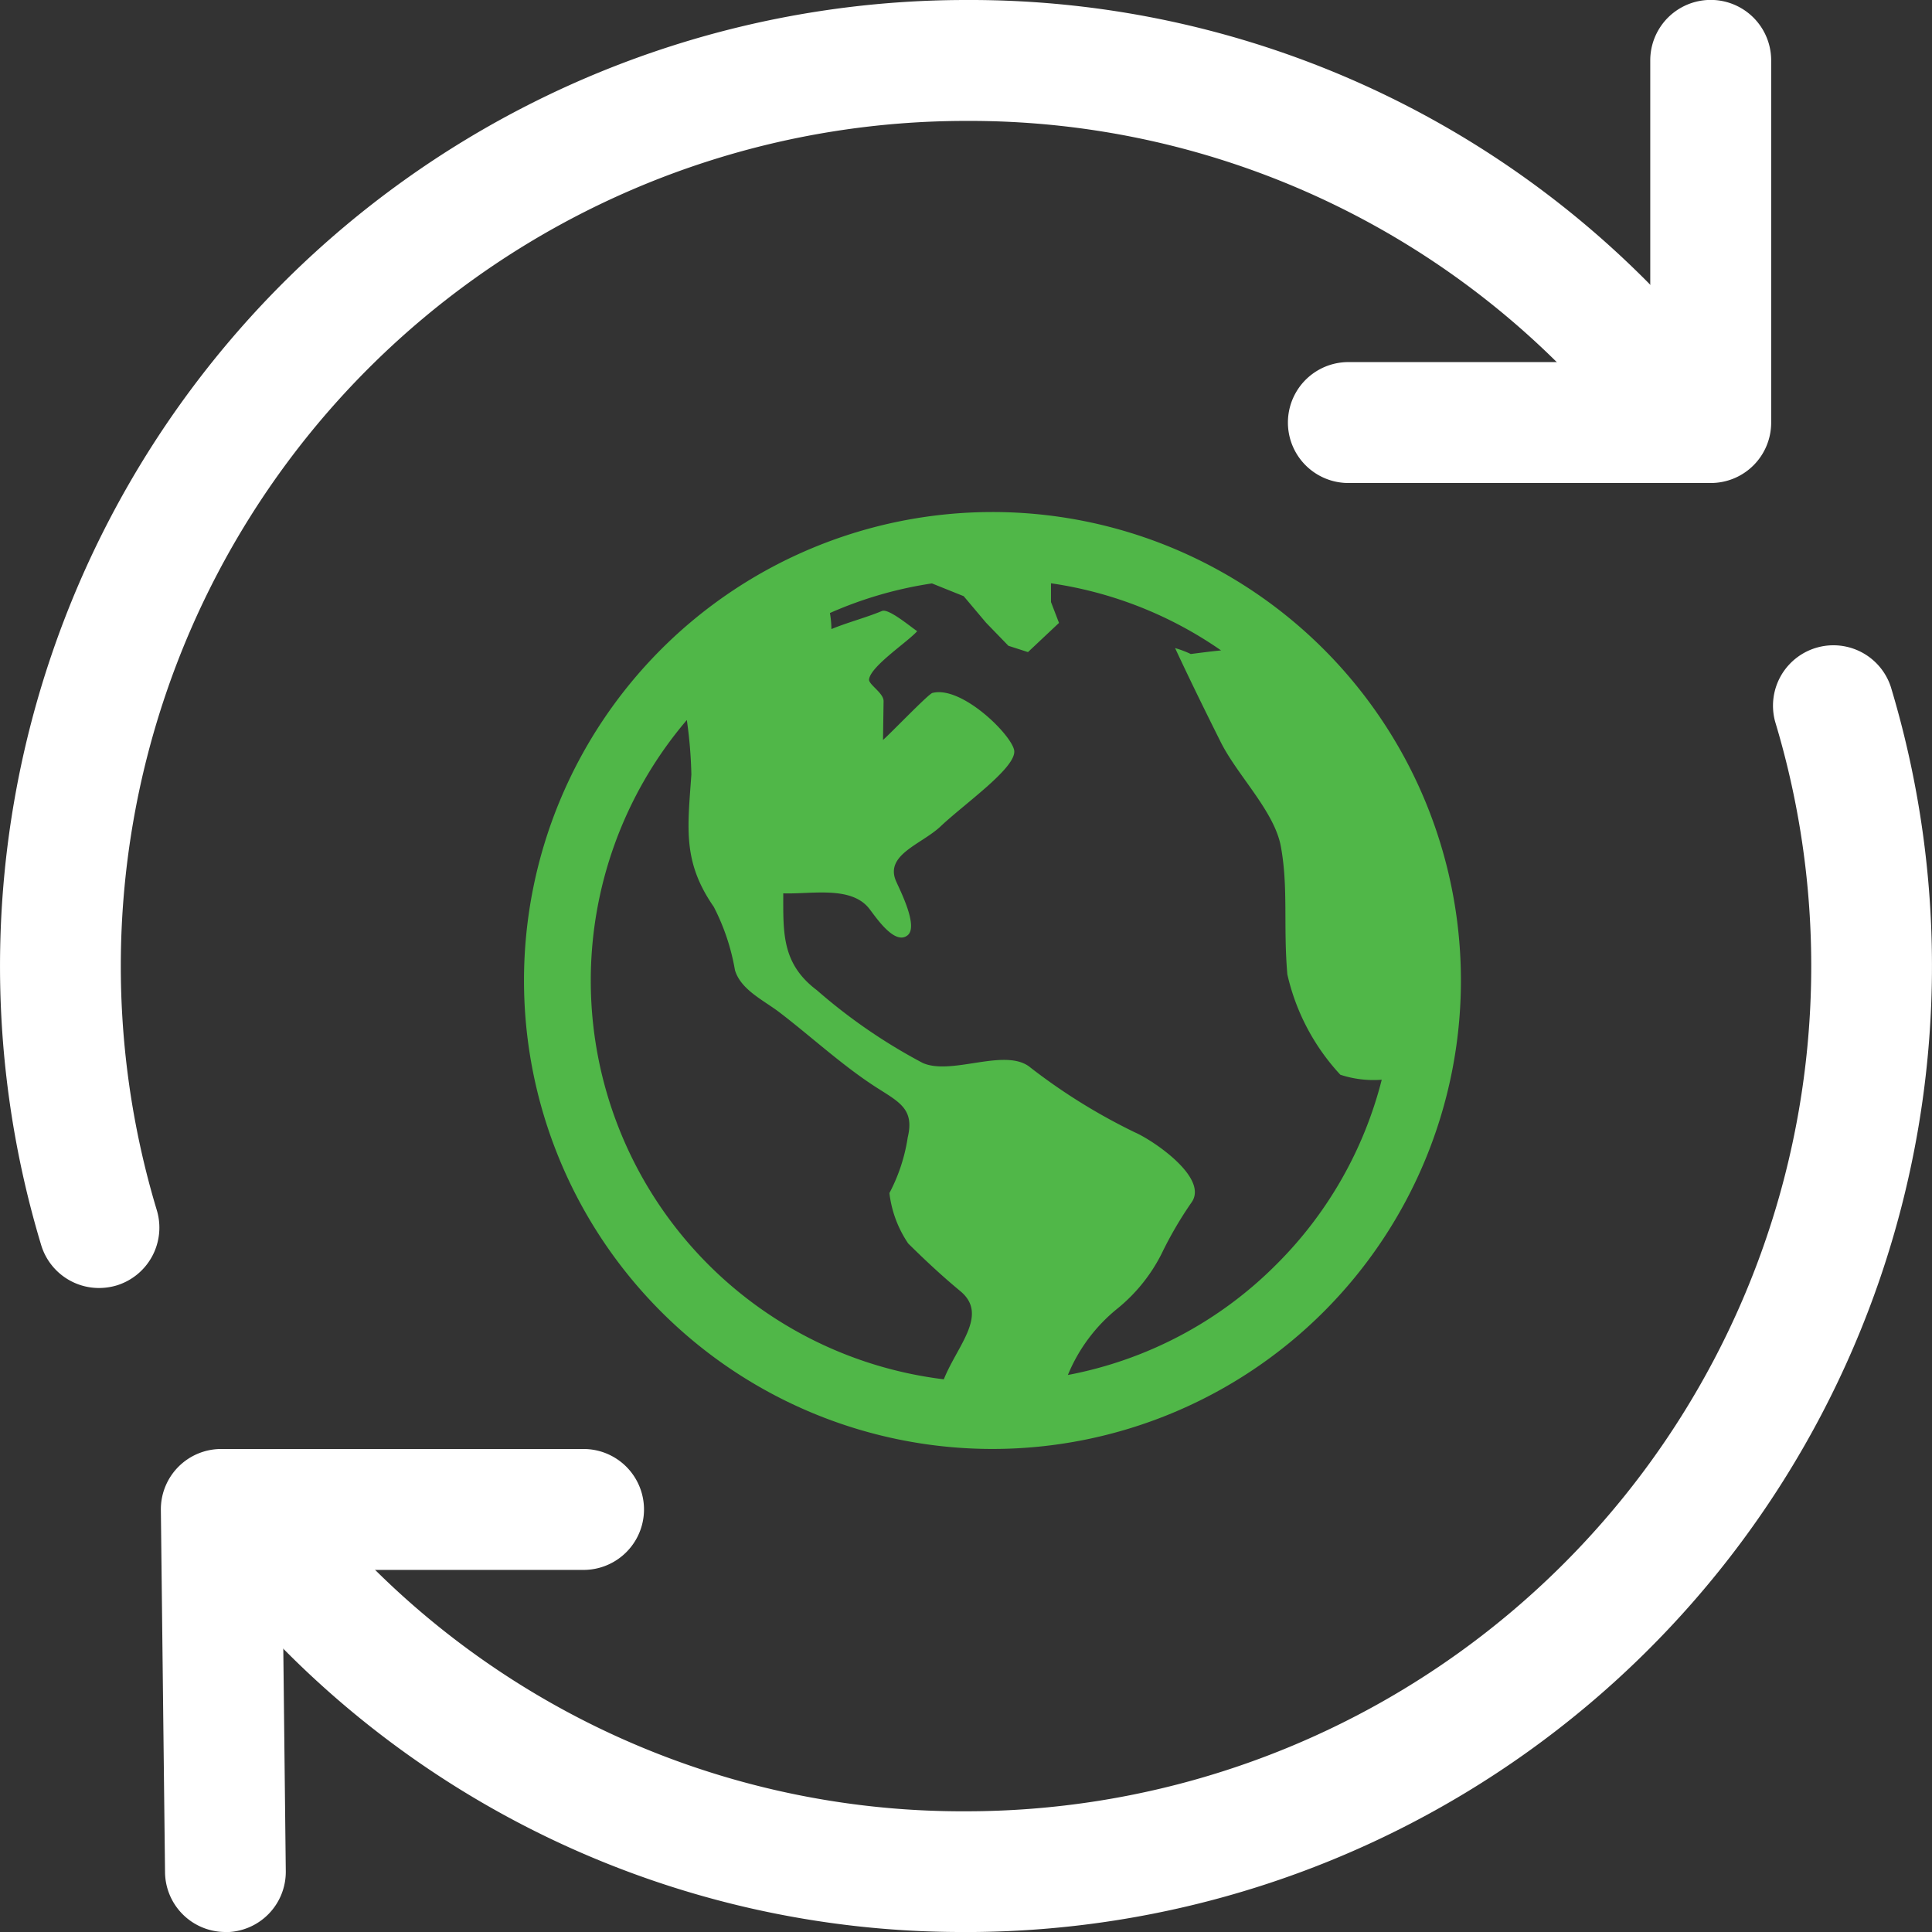
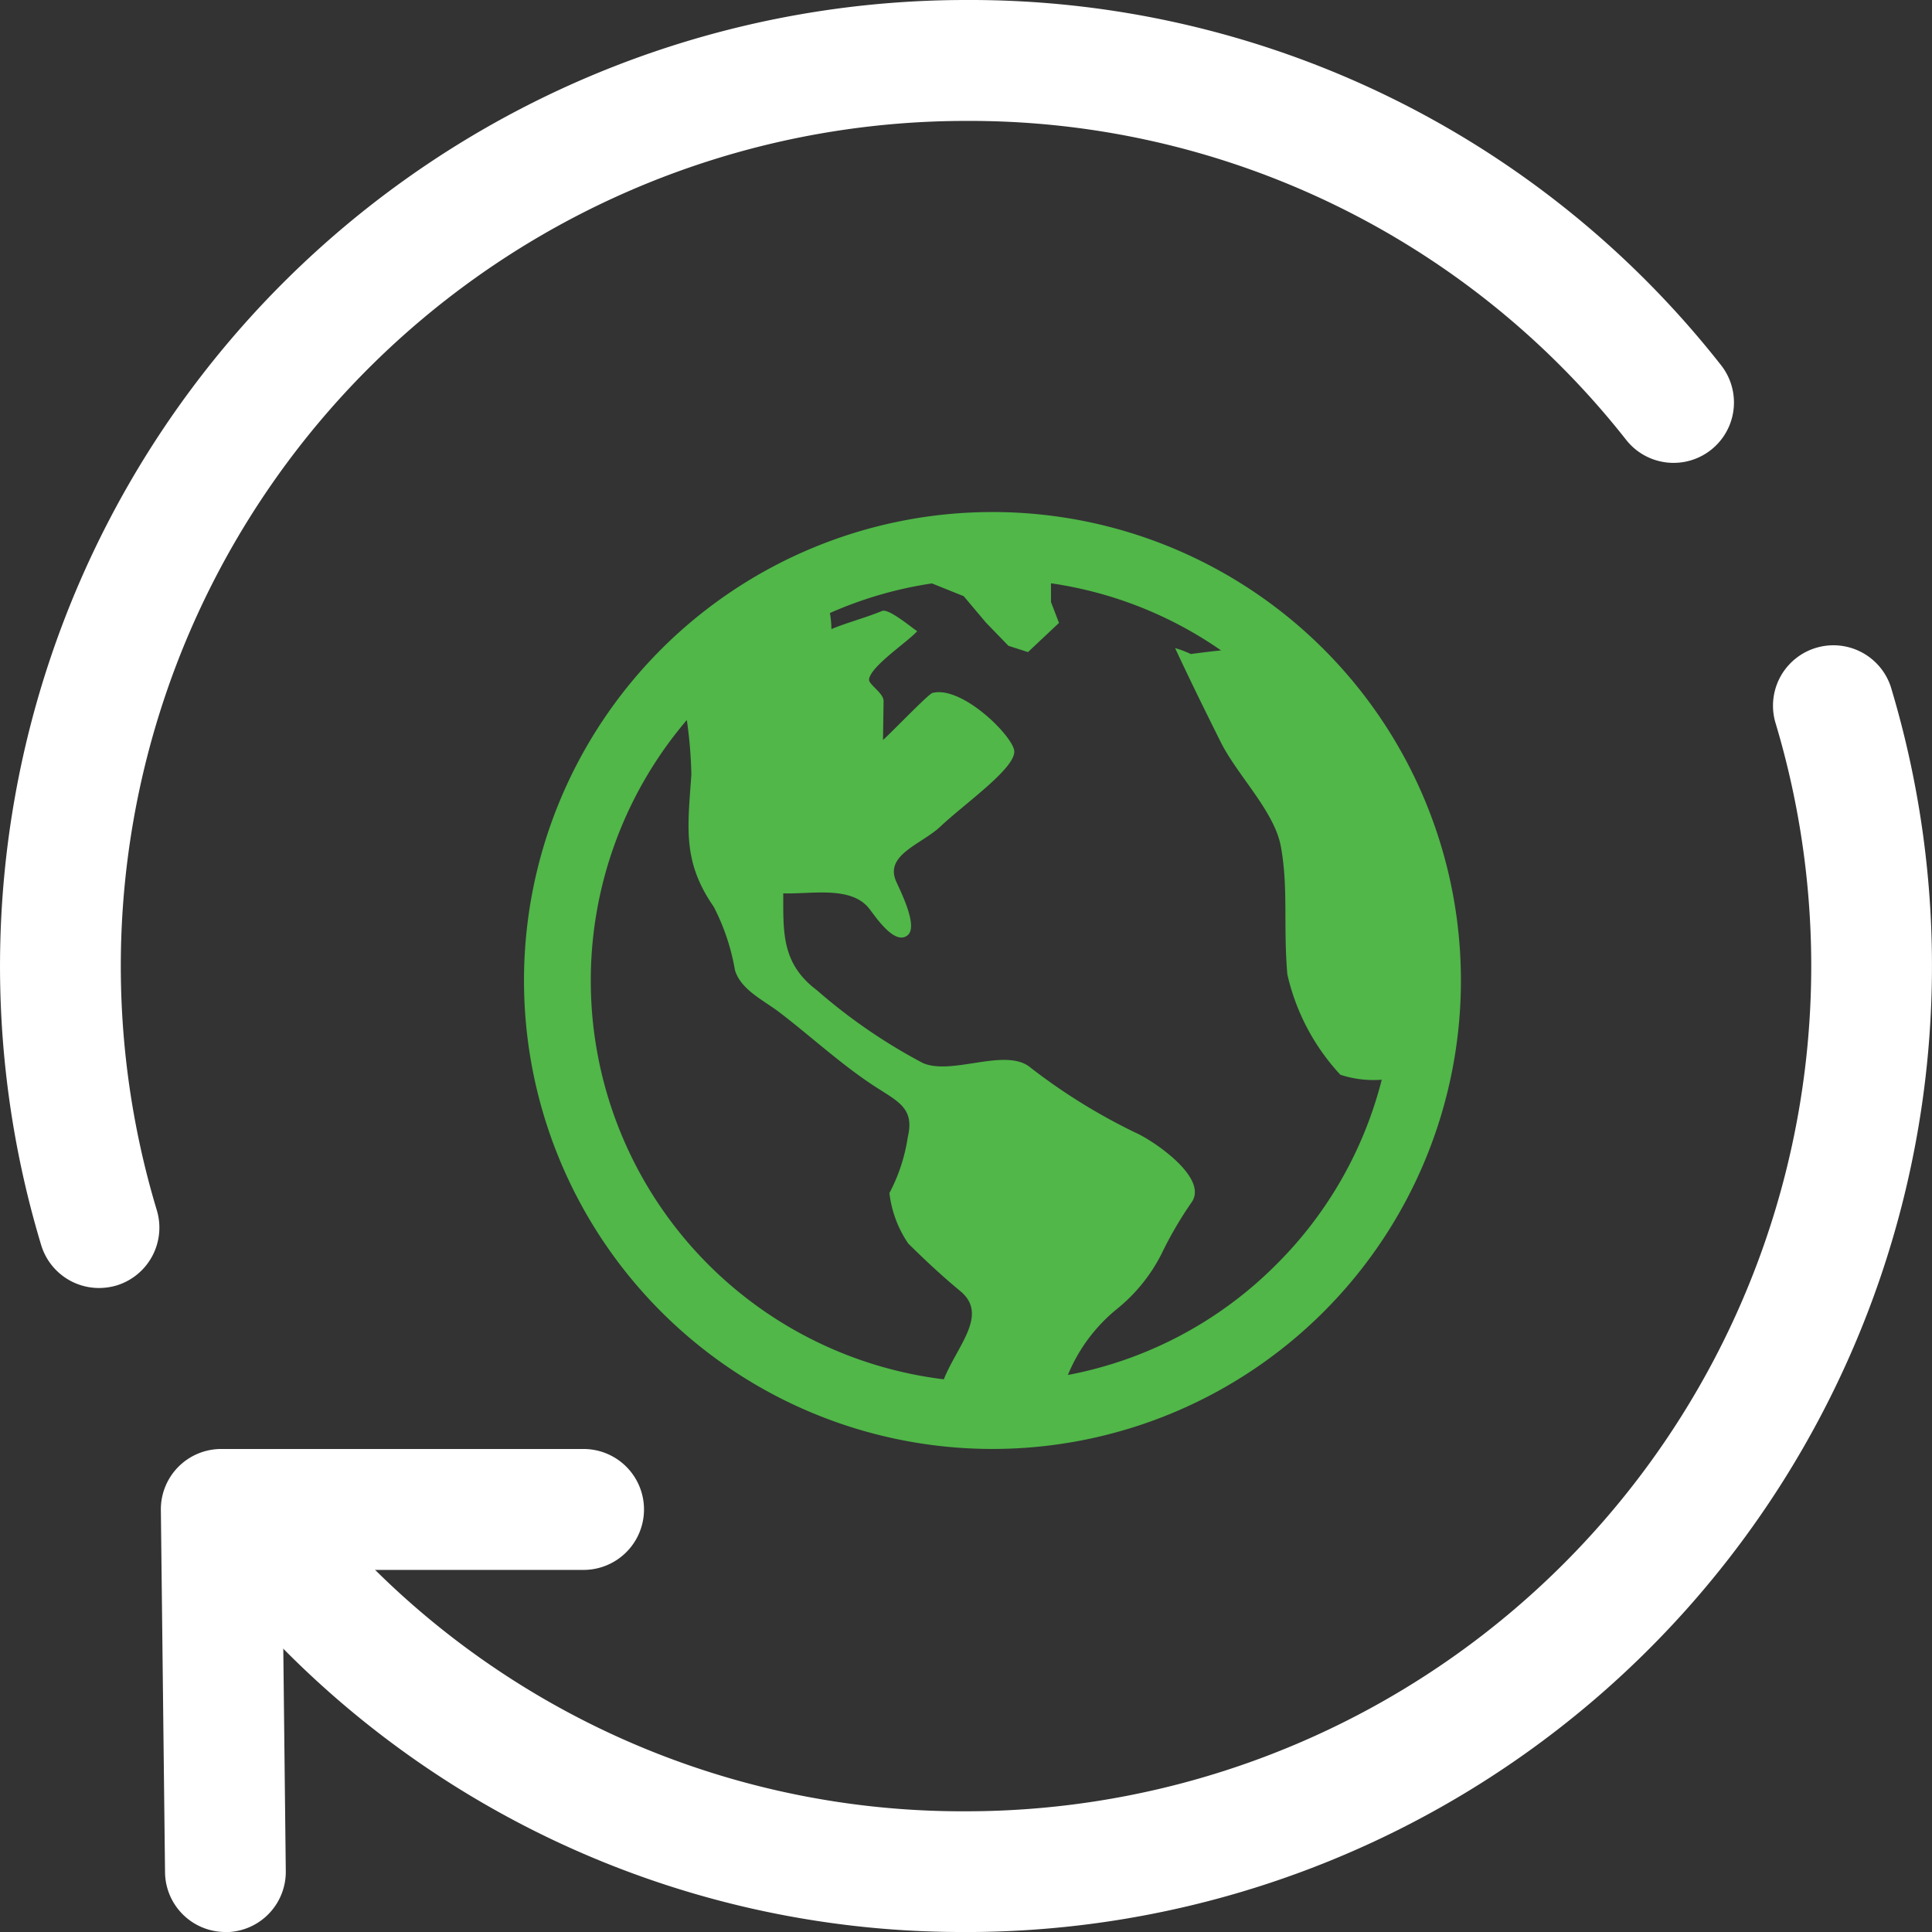
<svg xmlns="http://www.w3.org/2000/svg" id="Grupo_8107" data-name="Grupo 8107" width="46.335" height="46.335" viewBox="0 0 46.335 46.335">
  <rect x="0" y="0" width="46.335" height="46.335" fill="#333333" stroke="none" />
  <path id="Caminho_8722" data-name="Caminho 8722" d="M44.211,395.584a1.448,1.448,0,0,1-1.448-1.432l-.1-8.688A1.447,1.447,0,0,1,44.114,384H52.8a1.448,1.448,0,1,1,0,2.9H45.578l.081,7.224a1.447,1.447,0,0,1-1.431,1.463Z" transform="translate(-38.805 -349.249)" fill="#fff" />
-   <path id="Caminho_8723" data-name="Caminho 8723" d="M351.469,11.584h-8.688a1.448,1.448,0,0,1,0-2.9h7.24V1.448a1.448,1.448,0,0,1,2.9,0v8.688A1.448,1.448,0,0,1,351.469,11.584Z" transform="translate(-310.443)" fill="#fff" />
  <path id="Caminho_8724" data-name="Caminho 8724" d="M2.373,30.89A1.449,1.449,0,0,1,.987,29.859,23.17,23.17,0,0,1,23.167,0,22.9,22.9,0,0,1,41.275,8.757,1.448,1.448,0,1,1,39,10.549,20.026,20.026,0,0,0,23.167,2.9,20.271,20.271,0,0,0,3.761,29.025a1.45,1.45,0,0,1-.969,1.805A1.5,1.5,0,0,1,2.373,30.89Z" fill="#fff" />
  <path id="Caminho_8725" data-name="Caminho 8725" d="M70.905,201.548A22.9,22.9,0,0,1,52.8,192.79,1.448,1.448,0,1,1,55.072,191a20.026,20.026,0,0,0,15.833,7.653,20.271,20.271,0,0,0,19.407-26.129,1.449,1.449,0,0,1,2.774-.836,23.172,23.172,0,0,1-22.181,29.861Z" transform="translate(-47.738 -155.213)" fill="#fff" />
  <path id="Icon_ionic-md-globe" data-name="Icon ionic-md-globe" d="M14.61,3.375A11.235,11.235,0,1,0,25.846,14.61,11.235,11.235,0,0,0,14.61,3.375Zm-1.164,20.8A9.632,9.632,0,0,1,7.281,8.363,10.671,10.671,0,0,1,7.39,9.669c-.089,1.285-.215,2.09.537,3.174a5.237,5.237,0,0,1,.508,1.517c.14.478.7.729,1.081,1.024.776.595,1.518,1.286,2.34,1.809.543.345.882.517.723,1.18a4.186,4.186,0,0,1-.439,1.335,2.707,2.707,0,0,0,.451,1.21c.405.4.807.776,1.248,1.141C14.524,22.624,13.773,23.359,13.446,24.171ZM21.42,21.42a9.562,9.562,0,0,1-5,2.651A4,4,0,0,1,17.6,22.485a4.024,4.024,0,0,0,1.064-1.315,9.137,9.137,0,0,1,.733-1.254c.382-.589-.941-1.477-1.369-1.663a14.118,14.118,0,0,1-2.547-1.587c-.611-.43-1.85.224-2.54-.077A13.289,13.289,0,0,1,10.4,14.843c-.847-.638-.806-1.382-.806-2.323.663.024,1.607-.184,2.048.35.139.168.617.921.937.653.261-.218-.194-1.094-.282-1.3-.27-.633.616-.88,1.07-1.309.592-.56,1.862-1.438,1.762-1.839s-1.271-1.538-1.958-1.361c-.1.027-1.01.978-1.185,1.127q.007-.466.014-.931c0-.2-.366-.4-.348-.524.043-.319.932-.9,1.154-1.154-.155-.1-.684-.551-.844-.484-.388.162-.825.273-1.213.434a2.467,2.467,0,0,0-.036-.385,9.538,9.538,0,0,1,2.447-.71l.761.306.537.637.536.553.469.151.744-.7-.192-.5v-.45a9.525,9.525,0,0,1,4.079,1.61c-.218.02-.457.052-.727.086a2.421,2.421,0,0,0-.376-.142c.353.758.721,1.507,1.095,2.255.4.8,1.285,1.657,1.441,2.5.183.995.056,1.9.156,3.069a5.242,5.242,0,0,0,1.271,2.408,2.544,2.544,0,0,0,.993.12A9.571,9.571,0,0,1,21.42,21.42Z" transform="translate(9.191 8.905)" fill="#50b748" />
</svg>